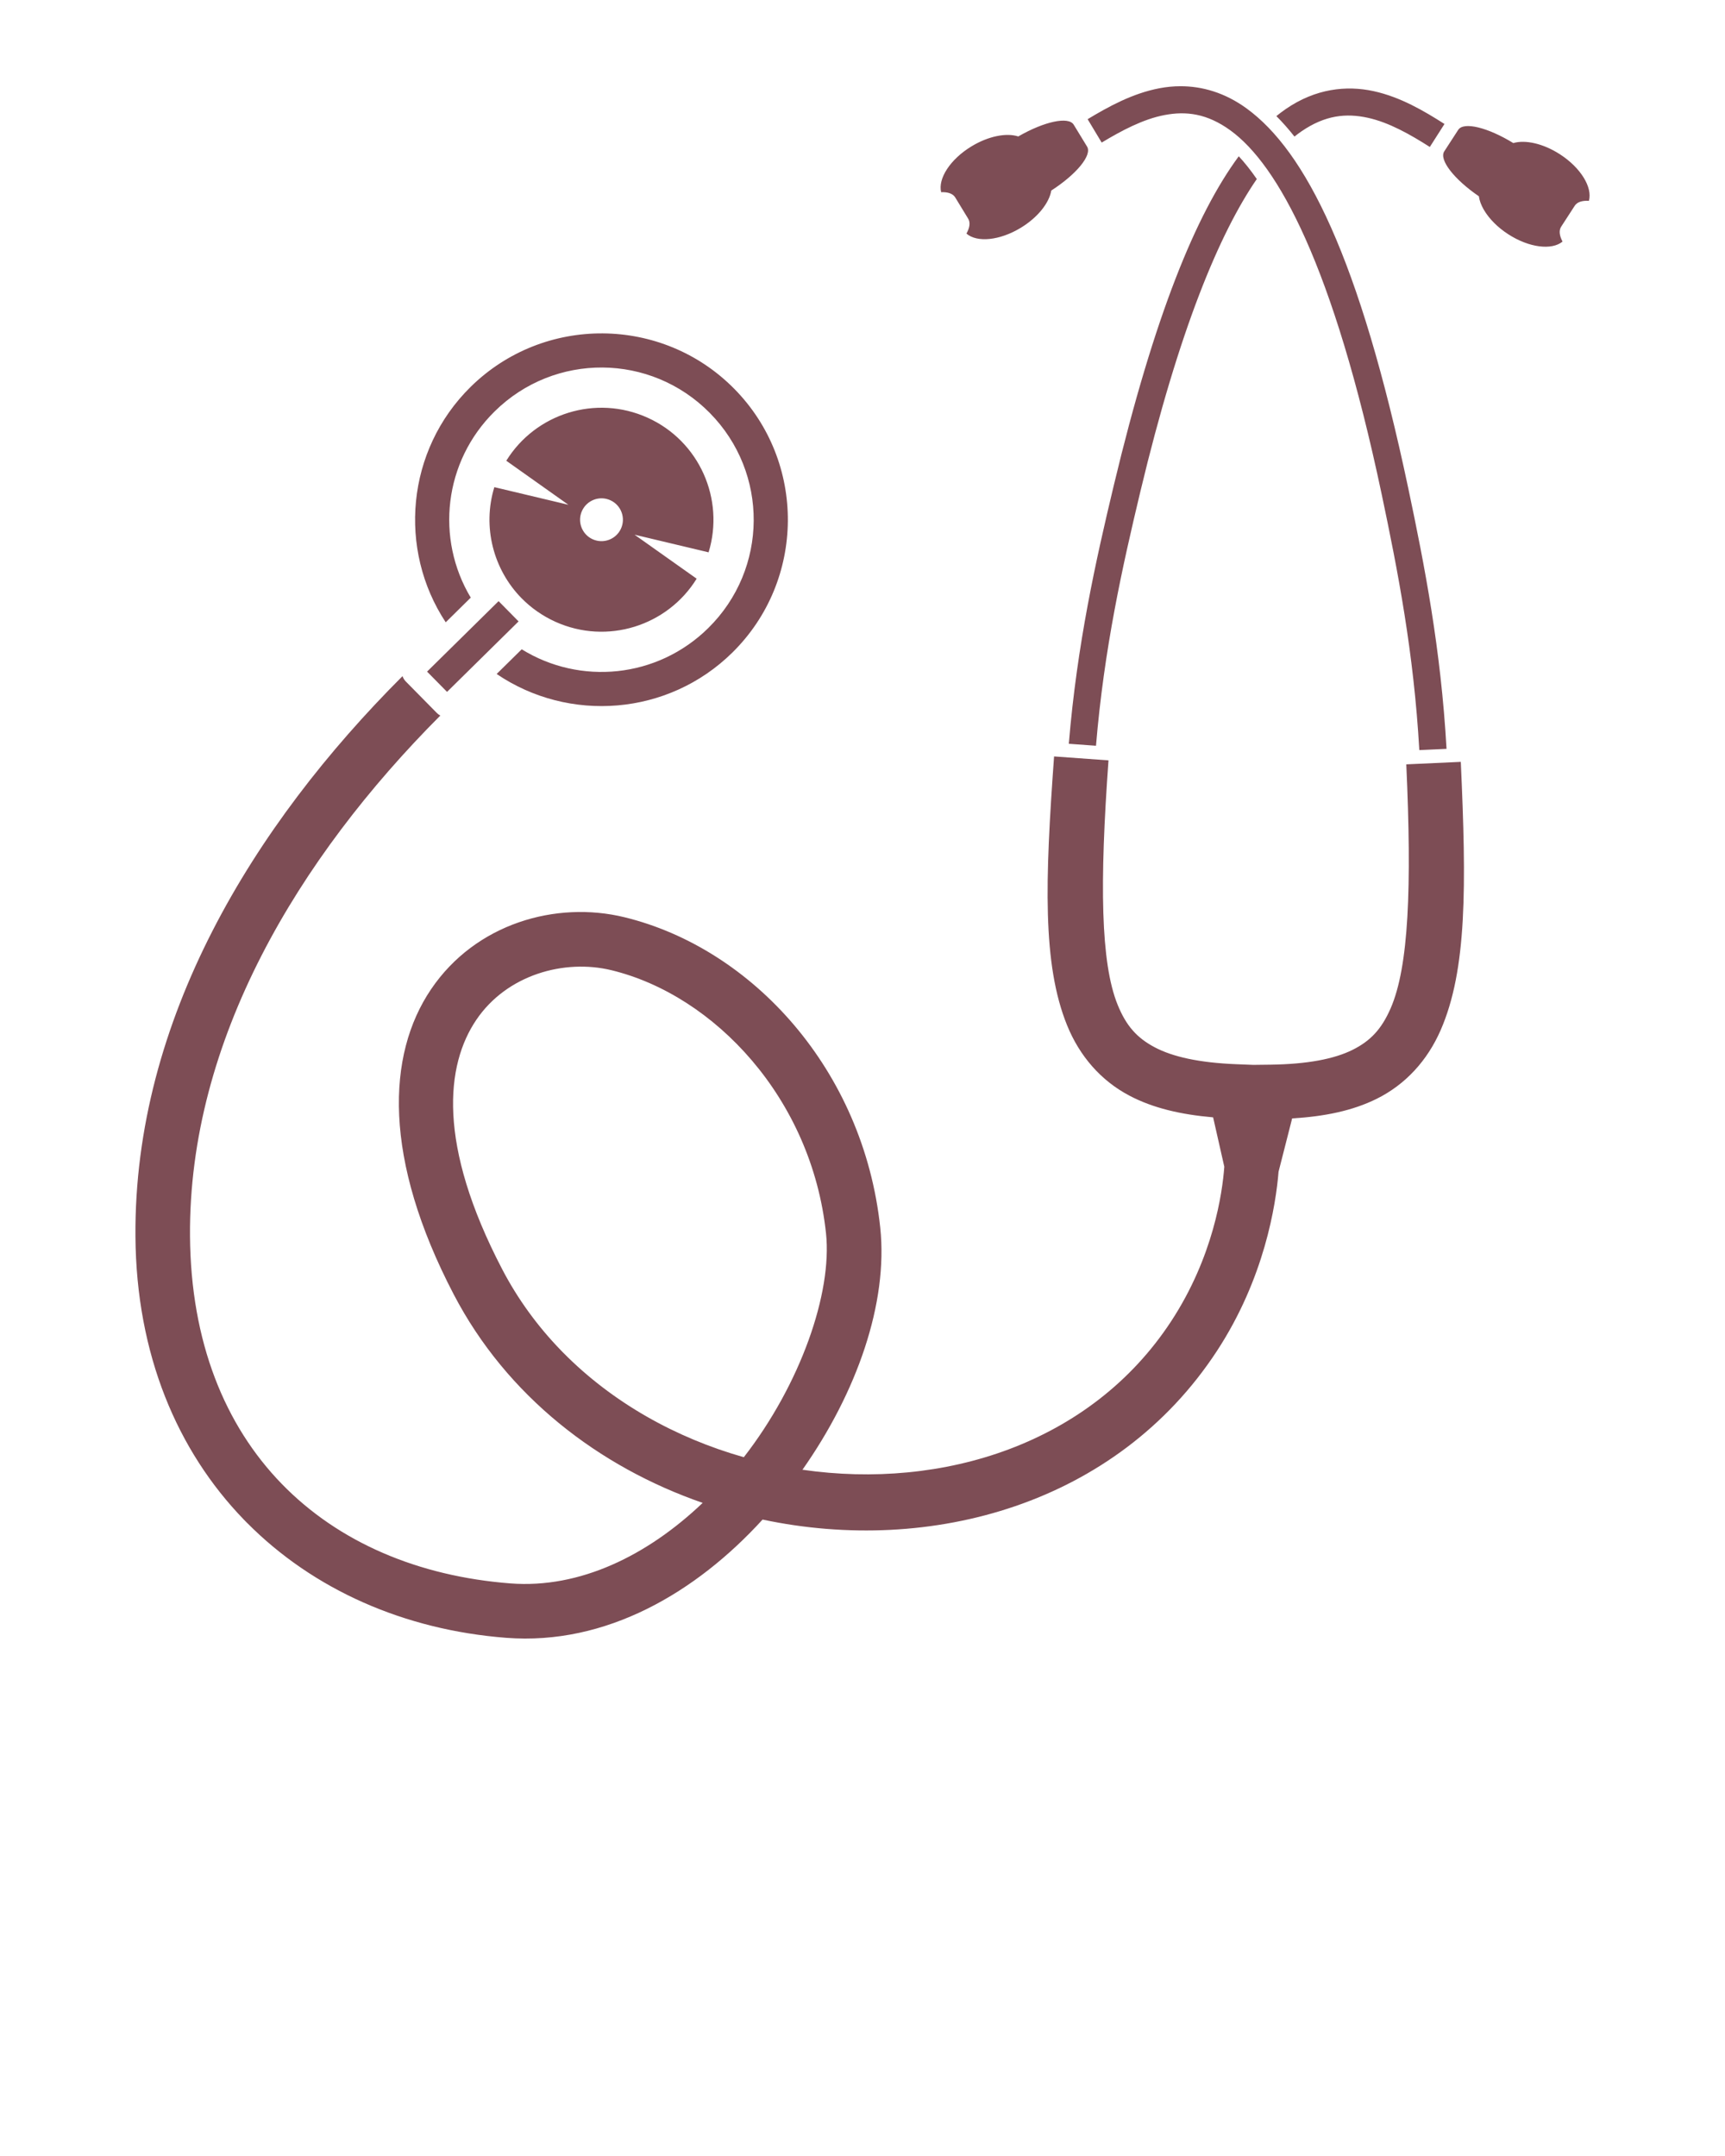
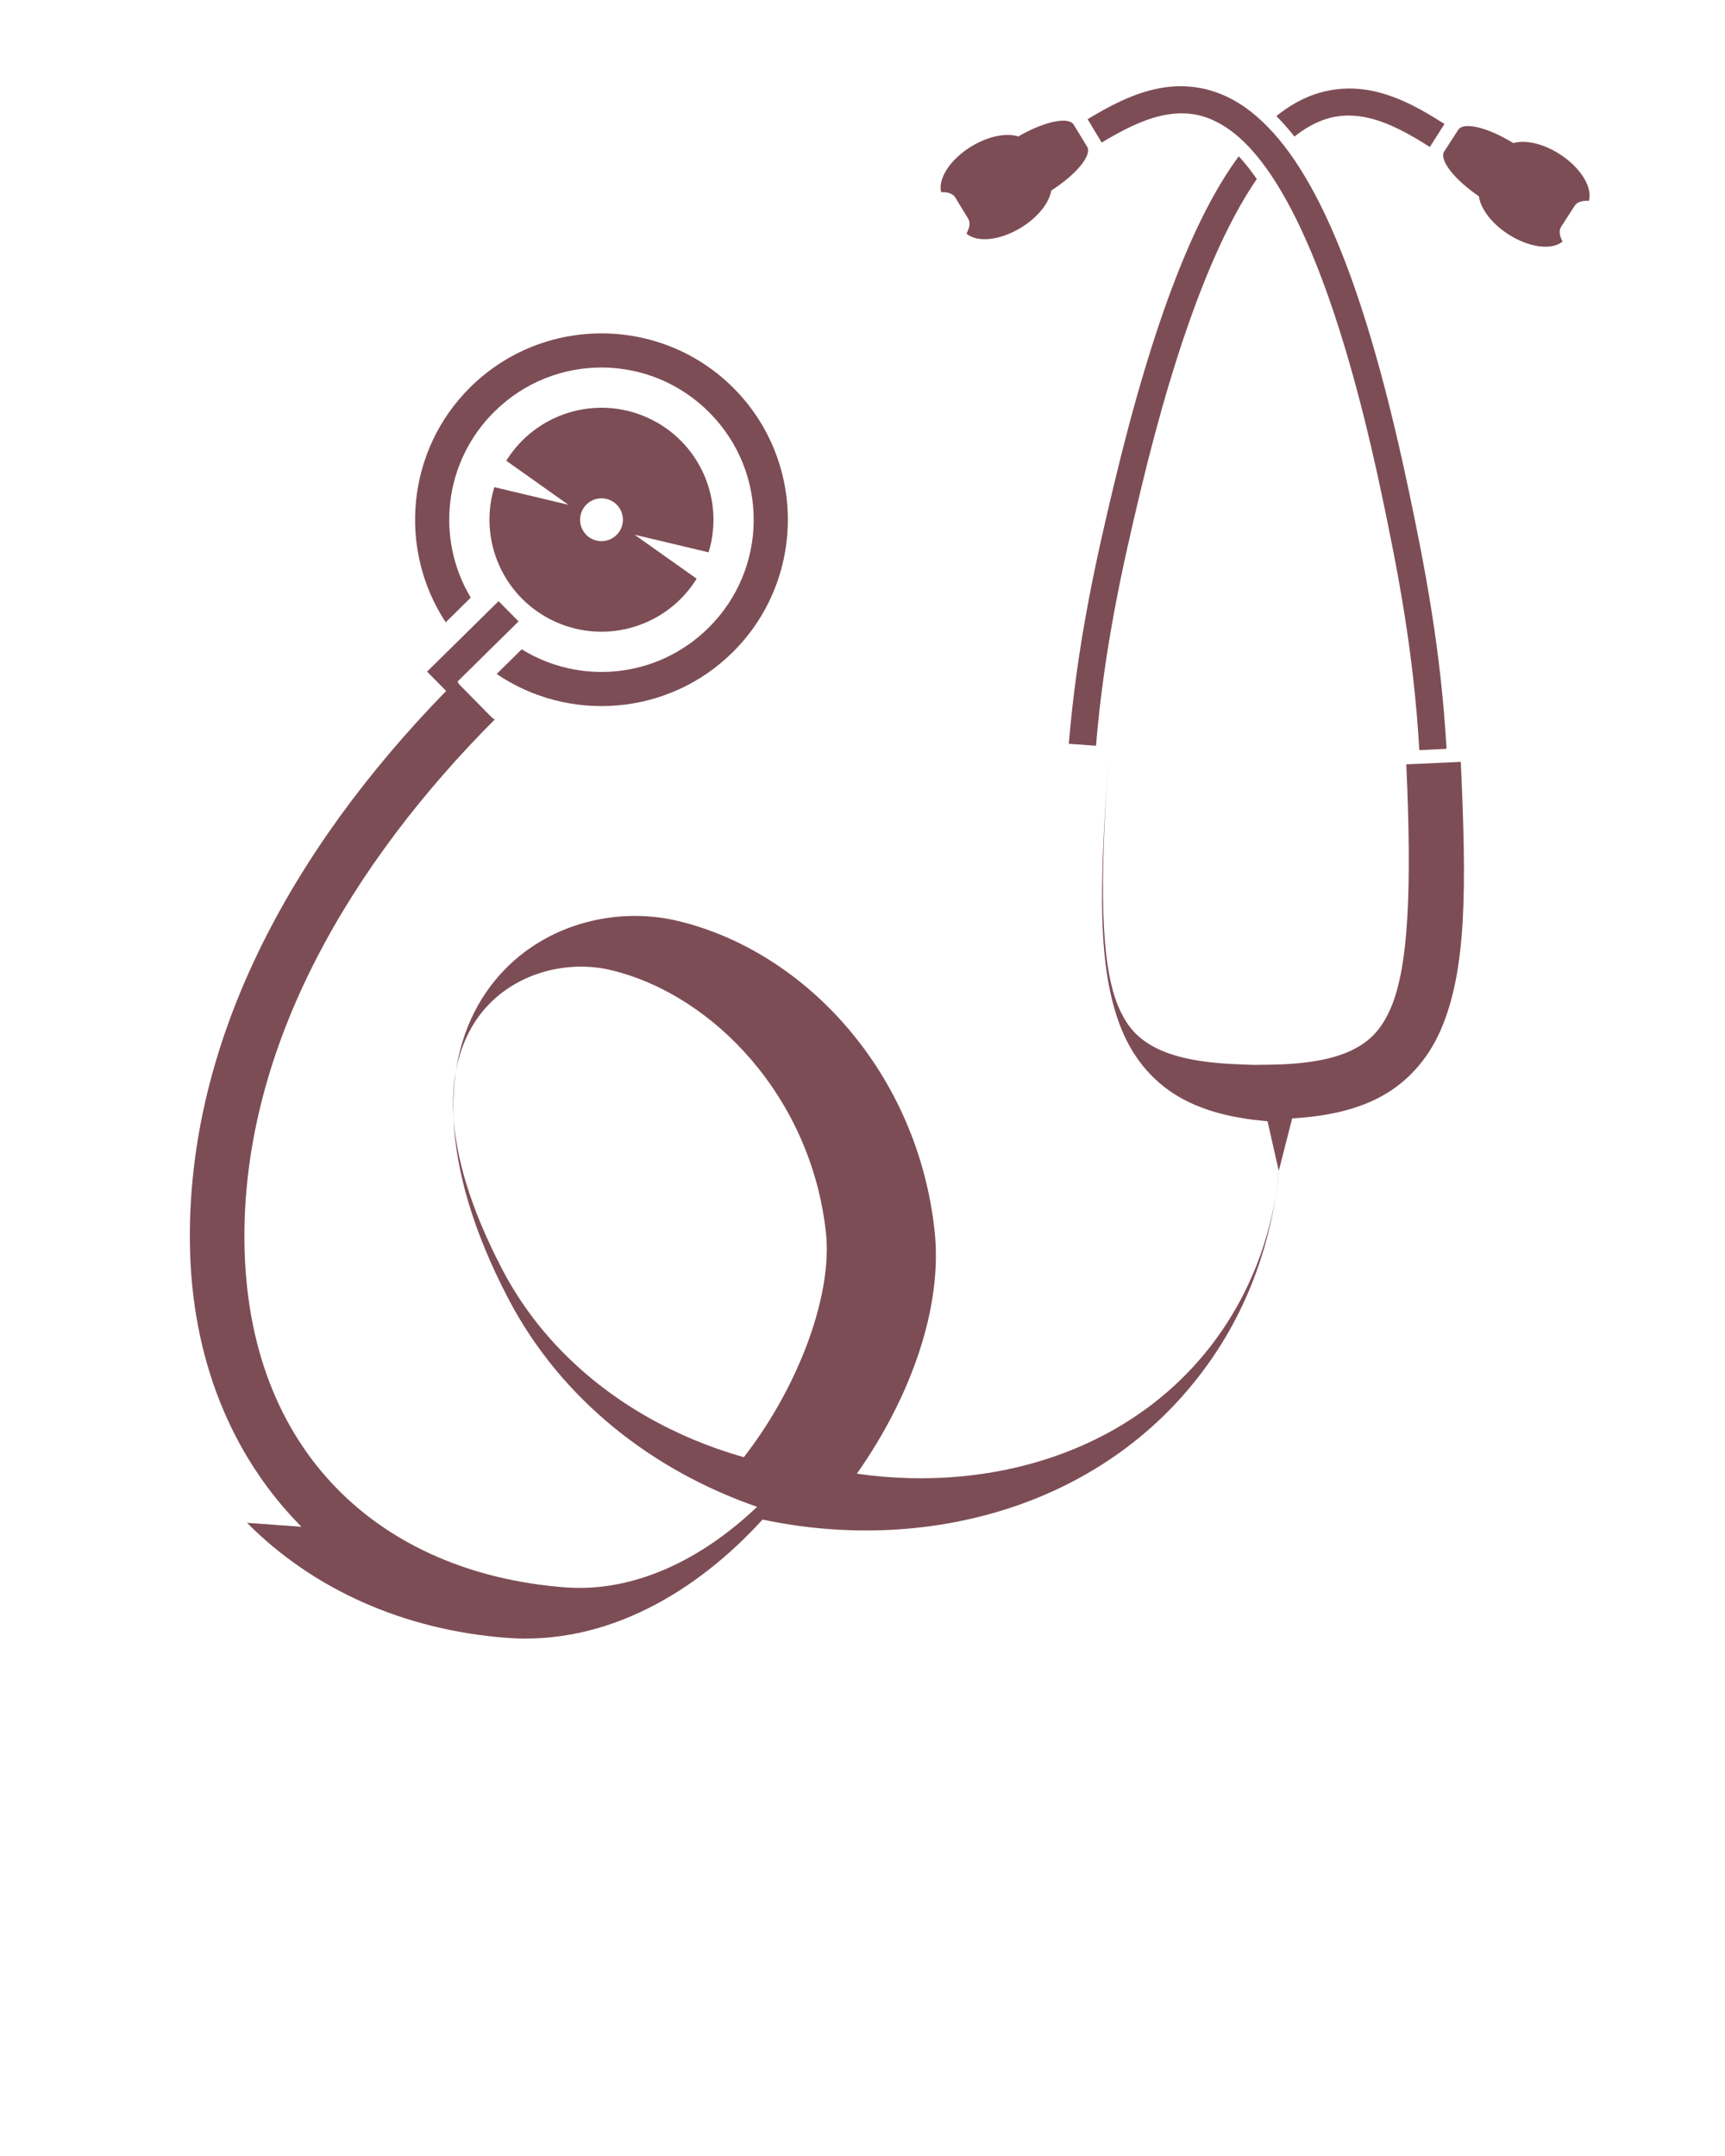
<svg xmlns="http://www.w3.org/2000/svg" version="1.1" x="0px" y="0px" viewBox="0 0 100 125">
  <g transform="translate(2304.318,-1268.043)">
-     <path style="text-indent:0;text-transform:none;direction:ltr;block-progression:tb;baseline-shift:baseline;color:#000000;enable-background:accumulate;" d="m -2289.997,1356.333 c 3.847,3.88 9.121,6.21 15.022,6.667 5.809,0.45 11.023,-2.643 14.864,-6.856 9.761,2.072 20.522,-0.889 26.335,-9.768 2.762,-4.218 3.421,-8.476 3.577,-10.399 l 0.788,-3.091 c 1.885,-0.113 3.501,-0.445 4.889,-1.131 1.68,-0.83 2.948,-2.222 3.716,-3.978 1.536,-3.51 1.499,-8.363 1.172,-15.563 l -3.16,0.144 c 0.323,7.116 0.146,11.737 -0.91,14.151 -0.528,1.207 -1.17,1.89 -2.219,2.409 -1.05,0.519 -2.593,0.823 -4.75,0.852 l -0.987,0.012 -0.989,-0.039 c -2.155,-0.085 -3.689,-0.431 -4.724,-0.978 -1.036,-0.547 -1.659,-1.247 -2.154,-2.467 -0.991,-2.441 -1.044,-7.066 -0.53,-14.171 l -3.155,-0.228 c -0.52,7.189 -0.686,12.039 0.755,15.589 0.72,1.775 1.95,3.201 3.607,4.075 1.369,0.723 2.977,1.097 4.858,1.261 l 0.648,2.862 c -0.111,1.516 -0.633,5.223 -3.079,8.958 -4.668,7.13 -13.255,9.784 -21.375,8.611 3.155,-4.487 4.972,-9.665 4.509,-14.035 -0.968,-9.136 -7.409,-16.191 -14.832,-17.999 -3.954,-0.963 -8.622,0.357 -11.207,4.176 -2.585,3.819 -2.783,9.838 1.314,17.694 3.072,5.89 8.4,9.995 14.431,12.086 -3.193,3.041 -7.112,4.98 -11.148,4.668 -10.666,-0.826 -18.483,-7.846 -18.572,-20.138 -0.083,-11.348 6.283,-21.925 14.511,-30.178 -0.072,-0.038 -0.139,-0.086 -0.198,-0.146 l -1.804,-1.83 c -0.087,-0.089 -0.151,-0.196 -0.189,-0.31 -8.653,8.651 -15.574,19.929 -15.483,32.487 0.049,6.841 2.425,12.426 6.286,16.417 0.061,0.062 0.121,0.124 0.182,0.186 z m 18.326,-9.867 c -0.046,-0.047 -0.091,-0.093 -0.135,-0.139 -1.336,-1.38 -2.489,-2.949 -3.401,-4.699 -3.78,-7.248 -3.268,-11.845 -1.498,-14.458 1.769,-2.613 5.097,-3.543 7.838,-2.875 5.965,1.452 11.605,7.43 12.434,15.258 0.366,3.457 -1.48,8.746 -4.765,12.976 -3.942,-1.118 -7.615,-3.165 -10.472,-6.063 z m -6.731,-38.309 4.146,-4.086 -1.158,-1.175 -4.146,4.086 z m 2.876,-1.038 c 4.179,2.84 9.934,2.435 13.665,-1.243 4.244,-4.183 4.294,-11.046 0.111,-15.289 -4.183,-4.244 -11.045,-4.292 -15.289,-0.109 -3.732,3.678 -4.221,9.426 -1.44,13.645 l 1.451,-1.431 c -2.043,-3.41 -1.575,-7.879 1.386,-10.797 3.477,-3.427 9.045,-3.387 12.473,0.091 3.428,3.478 3.387,9.045 -0.091,12.472 -2.961,2.918 -7.435,3.321 -10.814,1.23 z m 1.447,-4.39 c 0.546,0.555 1.202,1.02 1.953,1.361 3.007,1.361 6.504,0.24 8.194,-2.495 l -3.6,-2.551 4.292,1.022 c 0.94,-3.075 -0.526,-6.443 -3.533,-7.804 -3.007,-1.361 -6.505,-0.241 -8.195,2.494 l 3.6,2.553 -4.293,-1.022 c -0.705,2.306 -0.056,4.777 1.581,6.442 z m 3.76,-3.667 c -0.361,-0.355 -0.482,-0.91 -0.261,-1.397 0.283,-0.624 1.018,-0.903 1.643,-0.62 0.625,0.283 0.902,1.019 0.619,1.644 -0.283,0.625 -1.019,0.901 -1.643,0.619 -0.137,-0.062 -0.257,-0.146 -0.358,-0.245 z m 27.961,12.104 1.576,0.114 c 0.47,-5.641 1.531,-10.382 2.572,-14.737 2.245,-9.388 4.587,-14.973 6.75,-18.12 -0.359,-0.519 -0.709,-0.957 -1.046,-1.319 -2.48,3.362 -4.887,9.224 -7.242,19.071 -1.047,4.376 -2.131,9.22 -2.61,14.992 z m 20.317,0.366 1.58,-0.072 c -0.325,-5.783 -1.278,-10.653 -2.207,-15.056 -2.847,-13.496 -5.992,-19.601 -9.38,-22.072 -1.271,-0.926 -2.591,-1.291 -3.836,-1.29 -0.415,4e-4 -0.823,0.042 -1.217,0.117 -1.578,0.299 -2.972,1.077 -4.166,1.794 l 0.815,1.356 c 1.154,-0.693 2.403,-1.361 3.646,-1.596 1.243,-0.236 2.462,-0.097 3.827,0.898 2.73,1.99 5.948,7.765 8.765,21.119 0.924,4.382 1.856,9.15 2.175,14.802 z m -26.251,-29.946 c 0.609,0.532 1.928,0.409 3.158,-0.341 0.988,-0.603 1.641,-1.442 1.76,-2.155 1.462,-0.942 2.377,-2.052 2.075,-2.547 l -0.774,-1.269 c -0.301,-0.494 -1.708,-0.189 -3.214,0.68 -0.689,-0.222 -1.734,-0.022 -2.722,0.58 -1.23,0.751 -1.944,1.868 -1.749,2.652 0.383,-0.017 0.679,0.08 0.815,0.303 l 0.752,1.234 c 0.136,0.223 0.088,0.53 -0.102,0.863 z m 19.016,-5.625 c 0.133,-0.107 0.264,-0.205 0.394,-0.295 1.391,-0.958 2.614,-1.065 3.85,-0.796 1.236,0.269 2.467,0.97 3.602,1.694 l 0.85,-1.333 c -1.175,-0.749 -2.547,-1.564 -4.116,-1.905 -1.569,-0.341 -3.357,-0.151 -5.084,1.038 -0.182,0.126 -0.364,0.263 -0.546,0.41 0.355,0.355 0.705,0.75 1.05,1.188 z m 11.587,5.018 c 0.231,0.23 0.501,0.448 0.805,0.645 1.209,0.783 2.525,0.94 3.148,0.425 -0.181,-0.337 -0.223,-0.645 -0.078,-0.865 l 0.785,-1.212 c 0.142,-0.219 0.441,-0.31 0.822,-0.284 0.217,-0.779 -0.467,-1.915 -1.677,-2.698 -0.972,-0.629 -2.011,-0.855 -2.706,-0.652 -1.482,-0.909 -2.88,-1.252 -3.194,-0.766 l -0.809,1.248 c -0.315,0.486 0.572,1.621 2.006,2.602 0.068,0.493 0.389,1.051 0.897,1.556 z" fill="#7d4d55" fill-opacity="1" stroke="none" marker="none" visibility="visible" display="inline" overflow="visible" />
+     <path style="text-indent:0;text-transform:none;direction:ltr;block-progression:tb;baseline-shift:baseline;color:#000000;enable-background:accumulate;" d="m -2289.997,1356.333 c 3.847,3.88 9.121,6.21 15.022,6.667 5.809,0.45 11.023,-2.643 14.864,-6.856 9.761,2.072 20.522,-0.889 26.335,-9.768 2.762,-4.218 3.421,-8.476 3.577,-10.399 l 0.788,-3.091 c 1.885,-0.113 3.501,-0.445 4.889,-1.131 1.68,-0.83 2.948,-2.222 3.716,-3.978 1.536,-3.51 1.499,-8.363 1.172,-15.563 l -3.16,0.144 c 0.323,7.116 0.146,11.737 -0.91,14.151 -0.528,1.207 -1.17,1.89 -2.219,2.409 -1.05,0.519 -2.593,0.823 -4.75,0.852 l -0.987,0.012 -0.989,-0.039 c -2.155,-0.085 -3.689,-0.431 -4.724,-0.978 -1.036,-0.547 -1.659,-1.247 -2.154,-2.467 -0.991,-2.441 -1.044,-7.066 -0.53,-14.171 c -0.52,7.189 -0.686,12.039 0.755,15.589 0.72,1.775 1.95,3.201 3.607,4.075 1.369,0.723 2.977,1.097 4.858,1.261 l 0.648,2.862 c -0.111,1.516 -0.633,5.223 -3.079,8.958 -4.668,7.13 -13.255,9.784 -21.375,8.611 3.155,-4.487 4.972,-9.665 4.509,-14.035 -0.968,-9.136 -7.409,-16.191 -14.832,-17.999 -3.954,-0.963 -8.622,0.357 -11.207,4.176 -2.585,3.819 -2.783,9.838 1.314,17.694 3.072,5.89 8.4,9.995 14.431,12.086 -3.193,3.041 -7.112,4.98 -11.148,4.668 -10.666,-0.826 -18.483,-7.846 -18.572,-20.138 -0.083,-11.348 6.283,-21.925 14.511,-30.178 -0.072,-0.038 -0.139,-0.086 -0.198,-0.146 l -1.804,-1.83 c -0.087,-0.089 -0.151,-0.196 -0.189,-0.31 -8.653,8.651 -15.574,19.929 -15.483,32.487 0.049,6.841 2.425,12.426 6.286,16.417 0.061,0.062 0.121,0.124 0.182,0.186 z m 18.326,-9.867 c -0.046,-0.047 -0.091,-0.093 -0.135,-0.139 -1.336,-1.38 -2.489,-2.949 -3.401,-4.699 -3.78,-7.248 -3.268,-11.845 -1.498,-14.458 1.769,-2.613 5.097,-3.543 7.838,-2.875 5.965,1.452 11.605,7.43 12.434,15.258 0.366,3.457 -1.48,8.746 -4.765,12.976 -3.942,-1.118 -7.615,-3.165 -10.472,-6.063 z m -6.731,-38.309 4.146,-4.086 -1.158,-1.175 -4.146,4.086 z m 2.876,-1.038 c 4.179,2.84 9.934,2.435 13.665,-1.243 4.244,-4.183 4.294,-11.046 0.111,-15.289 -4.183,-4.244 -11.045,-4.292 -15.289,-0.109 -3.732,3.678 -4.221,9.426 -1.44,13.645 l 1.451,-1.431 c -2.043,-3.41 -1.575,-7.879 1.386,-10.797 3.477,-3.427 9.045,-3.387 12.473,0.091 3.428,3.478 3.387,9.045 -0.091,12.472 -2.961,2.918 -7.435,3.321 -10.814,1.23 z m 1.447,-4.39 c 0.546,0.555 1.202,1.02 1.953,1.361 3.007,1.361 6.504,0.24 8.194,-2.495 l -3.6,-2.551 4.292,1.022 c 0.94,-3.075 -0.526,-6.443 -3.533,-7.804 -3.007,-1.361 -6.505,-0.241 -8.195,2.494 l 3.6,2.553 -4.293,-1.022 c -0.705,2.306 -0.056,4.777 1.581,6.442 z m 3.76,-3.667 c -0.361,-0.355 -0.482,-0.91 -0.261,-1.397 0.283,-0.624 1.018,-0.903 1.643,-0.62 0.625,0.283 0.902,1.019 0.619,1.644 -0.283,0.625 -1.019,0.901 -1.643,0.619 -0.137,-0.062 -0.257,-0.146 -0.358,-0.245 z m 27.961,12.104 1.576,0.114 c 0.47,-5.641 1.531,-10.382 2.572,-14.737 2.245,-9.388 4.587,-14.973 6.75,-18.12 -0.359,-0.519 -0.709,-0.957 -1.046,-1.319 -2.48,3.362 -4.887,9.224 -7.242,19.071 -1.047,4.376 -2.131,9.22 -2.61,14.992 z m 20.317,0.366 1.58,-0.072 c -0.325,-5.783 -1.278,-10.653 -2.207,-15.056 -2.847,-13.496 -5.992,-19.601 -9.38,-22.072 -1.271,-0.926 -2.591,-1.291 -3.836,-1.29 -0.415,4e-4 -0.823,0.042 -1.217,0.117 -1.578,0.299 -2.972,1.077 -4.166,1.794 l 0.815,1.356 c 1.154,-0.693 2.403,-1.361 3.646,-1.596 1.243,-0.236 2.462,-0.097 3.827,0.898 2.73,1.99 5.948,7.765 8.765,21.119 0.924,4.382 1.856,9.15 2.175,14.802 z m -26.251,-29.946 c 0.609,0.532 1.928,0.409 3.158,-0.341 0.988,-0.603 1.641,-1.442 1.76,-2.155 1.462,-0.942 2.377,-2.052 2.075,-2.547 l -0.774,-1.269 c -0.301,-0.494 -1.708,-0.189 -3.214,0.68 -0.689,-0.222 -1.734,-0.022 -2.722,0.58 -1.23,0.751 -1.944,1.868 -1.749,2.652 0.383,-0.017 0.679,0.08 0.815,0.303 l 0.752,1.234 c 0.136,0.223 0.088,0.53 -0.102,0.863 z m 19.016,-5.625 c 0.133,-0.107 0.264,-0.205 0.394,-0.295 1.391,-0.958 2.614,-1.065 3.85,-0.796 1.236,0.269 2.467,0.97 3.602,1.694 l 0.85,-1.333 c -1.175,-0.749 -2.547,-1.564 -4.116,-1.905 -1.569,-0.341 -3.357,-0.151 -5.084,1.038 -0.182,0.126 -0.364,0.263 -0.546,0.41 0.355,0.355 0.705,0.75 1.05,1.188 z m 11.587,5.018 c 0.231,0.23 0.501,0.448 0.805,0.645 1.209,0.783 2.525,0.94 3.148,0.425 -0.181,-0.337 -0.223,-0.645 -0.078,-0.865 l 0.785,-1.212 c 0.142,-0.219 0.441,-0.31 0.822,-0.284 0.217,-0.779 -0.467,-1.915 -1.677,-2.698 -0.972,-0.629 -2.011,-0.855 -2.706,-0.652 -1.482,-0.909 -2.88,-1.252 -3.194,-0.766 l -0.809,1.248 c -0.315,0.486 0.572,1.621 2.006,2.602 0.068,0.493 0.389,1.051 0.897,1.556 z" fill="#7d4d55" fill-opacity="1" stroke="none" marker="none" visibility="visible" display="inline" overflow="visible" />
  </g>
</svg>